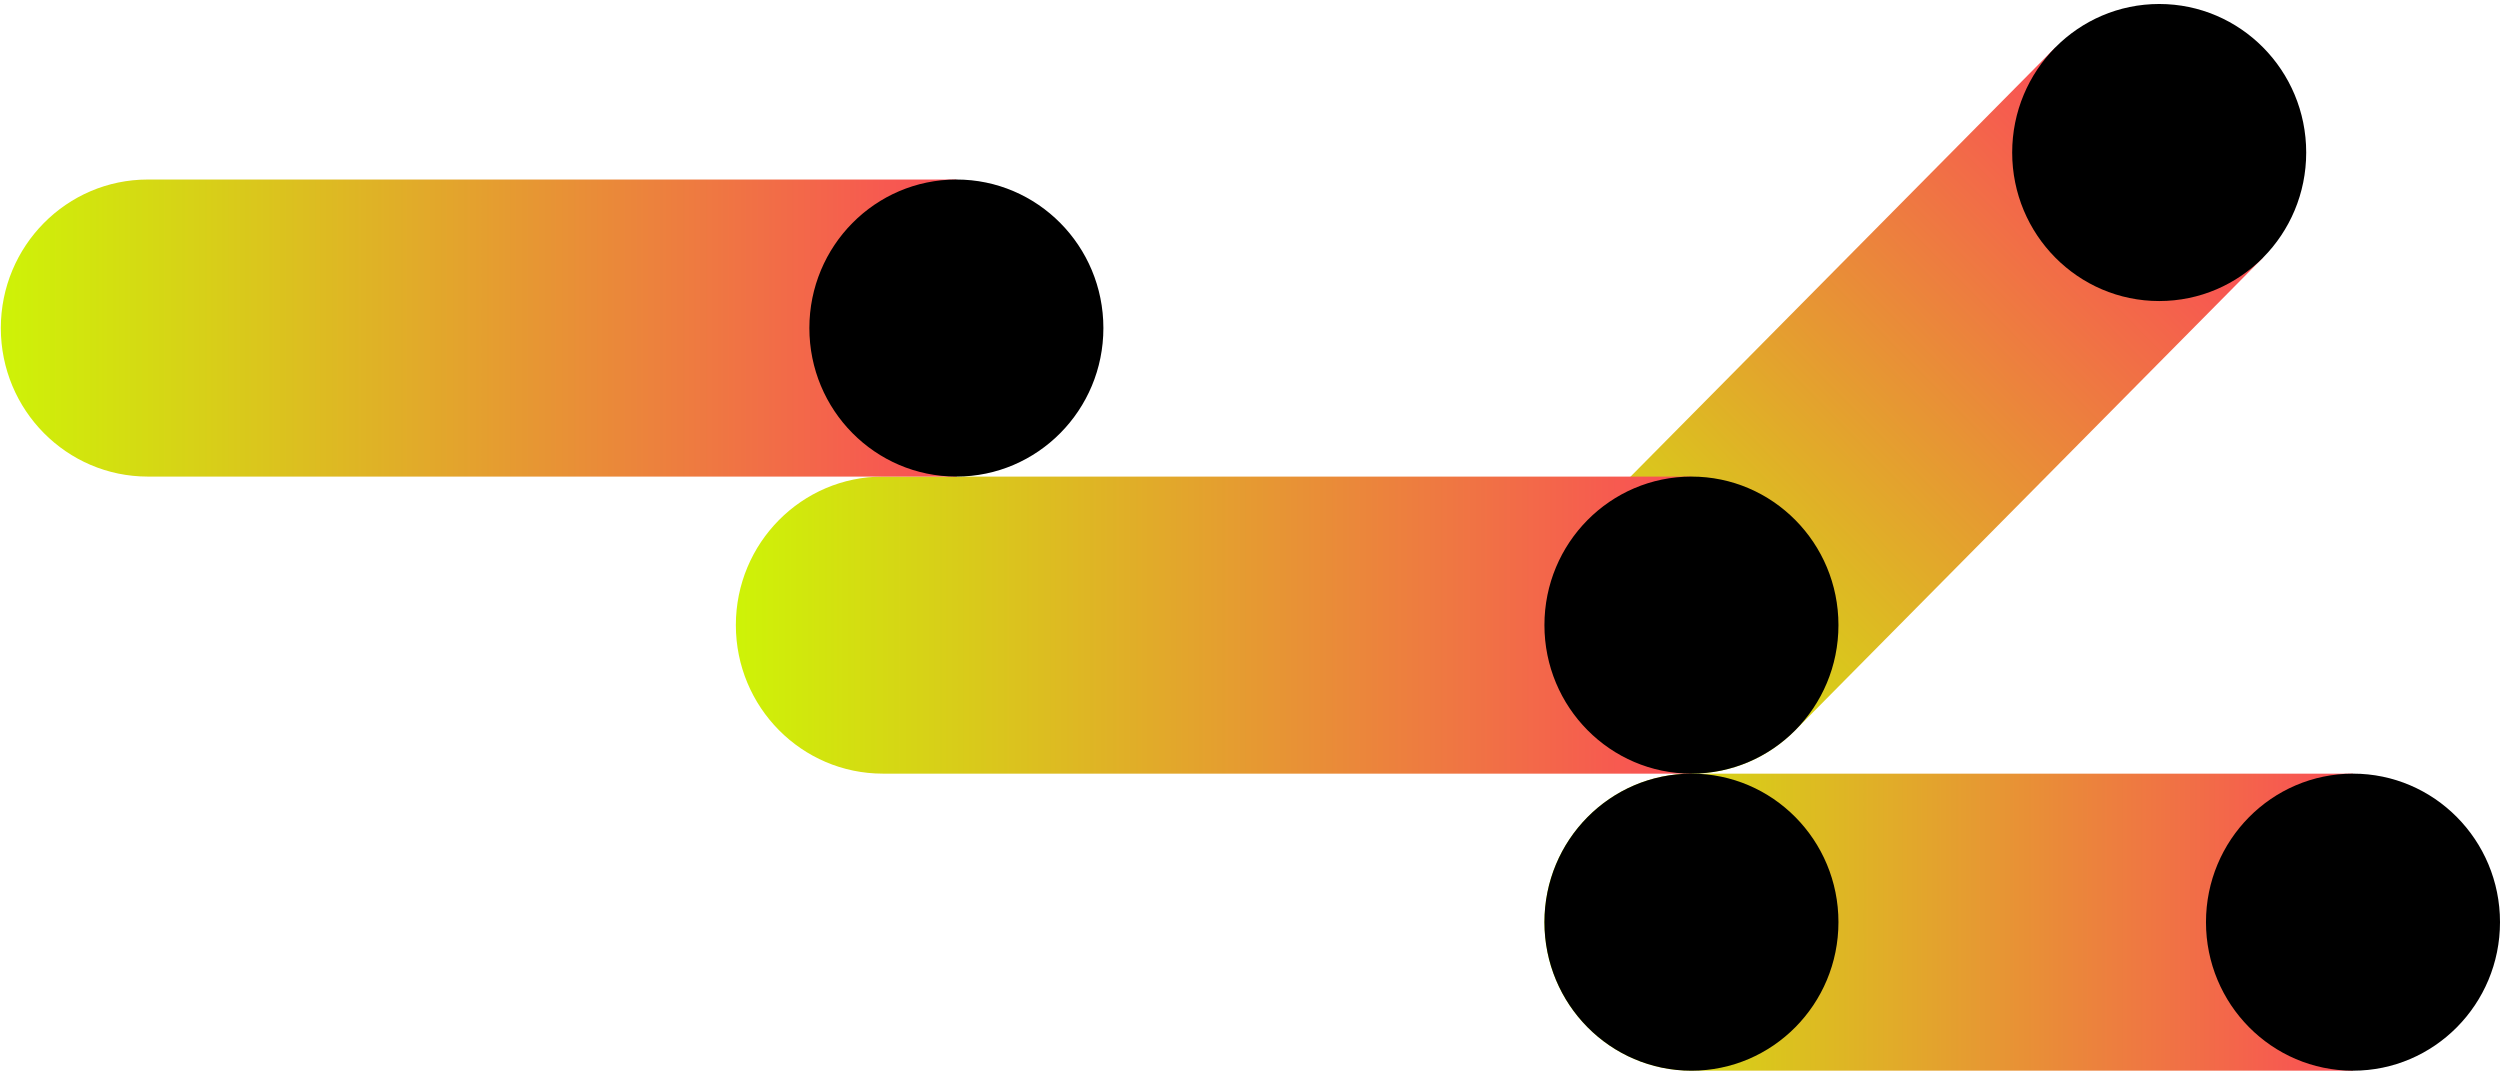
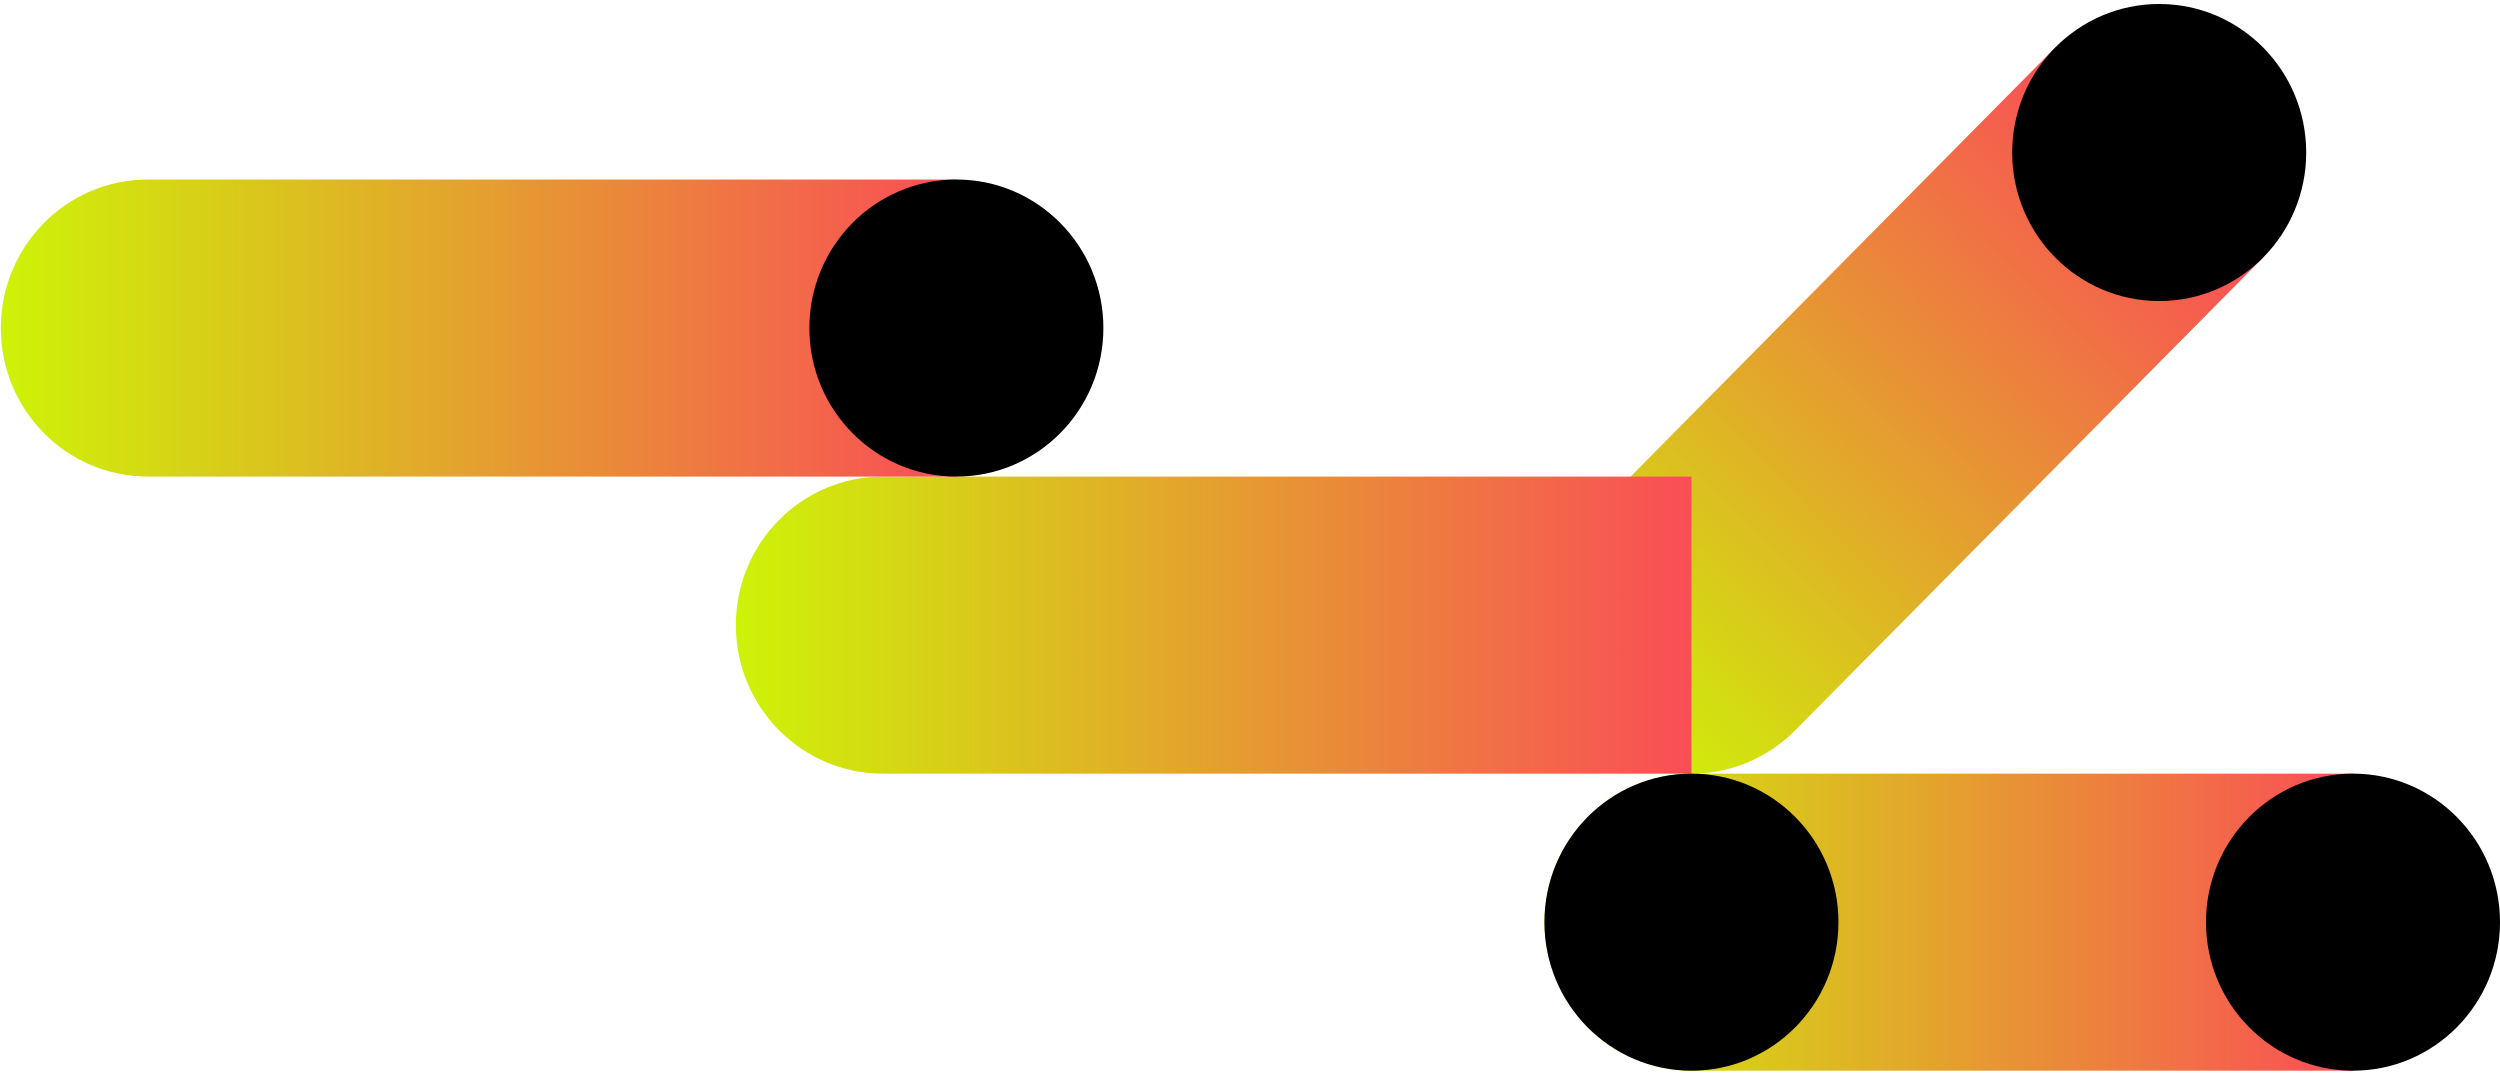
<svg xmlns="http://www.w3.org/2000/svg" width="79" height="34" viewBox="0 0 79 34" fill="none">
  <path d="M50.164 16.436C48.35 18.269 48.35 21.241 50.164 23.073C51.979 24.906 54.92 24.906 56.733 23.073L71.515 8.139L64.946 1.502L50.164 16.436Z" fill="url(#paint0_linear_2712_16826)" />
  <path d="M68.231 9.513C70.797 9.513 72.876 7.412 72.876 4.82C72.876 2.228 70.797 0.126 68.231 0.126C65.665 0.126 63.585 2.228 63.585 4.82C63.585 7.412 65.665 9.513 68.231 9.513Z" fill="black" />
  <path d="M53.45 24.447C50.885 24.447 48.804 26.549 48.804 29.14C48.804 31.732 50.885 33.834 53.45 33.834H74.355V24.447H53.45Z" fill="url(#paint1_linear_2712_16826)" />
  <path d="M74.355 24.447C76.92 24.447 79 26.549 79 29.14C79 31.732 76.92 33.834 74.355 33.834C71.789 33.834 69.709 31.732 69.709 29.14C69.709 26.549 71.789 24.447 74.355 24.447Z" fill="black" />
  <path d="M27.899 15.06C25.334 15.06 23.253 17.162 23.253 19.753C23.253 22.345 25.334 24.447 27.899 24.447H53.45V15.06H27.899Z" fill="url(#paint2_linear_2712_16826)" />
-   <path d="M53.45 24.447C56.015 24.447 58.095 22.346 58.095 19.753C58.095 17.161 56.015 15.06 53.45 15.06C50.884 15.06 48.804 17.161 48.804 19.753C48.804 22.346 50.884 24.447 53.45 24.447Z" fill="black" />
  <path d="M4.671 5.673C2.106 5.673 0.026 7.775 0.026 10.367C0.026 12.958 2.106 15.06 4.671 15.06H30.222V5.673H4.671Z" fill="url(#paint3_linear_2712_16826)" />
  <path d="M30.222 15.06C32.787 15.06 34.867 12.959 34.867 10.367C34.867 7.774 32.787 5.673 30.222 5.673C27.656 5.673 25.576 7.774 25.576 10.367C25.576 12.959 27.656 15.06 30.222 15.06Z" fill="black" />
  <path d="M53.45 33.834C56.015 33.834 58.095 31.733 58.095 29.14C58.095 26.548 56.015 24.447 53.45 24.447C50.884 24.447 48.804 26.548 48.804 29.14C48.804 31.733 50.884 33.834 53.45 33.834Z" fill="black" />
  <defs>
    <linearGradient id="paint0_linear_2712_16826" x1="50.165" y1="23.074" x2="68.417" y2="5.008" gradientUnits="userSpaceOnUse">
      <stop stop-color="#CEF307" />
      <stop offset="1" stop-color="#FA4D56" />
    </linearGradient>
    <linearGradient id="paint1_linear_2712_16826" x1="48.804" y1="29.14" x2="74.355" y2="29.14" gradientUnits="userSpaceOnUse">
      <stop stop-color="#CEF307" />
      <stop offset="1" stop-color="#FA4D56" />
    </linearGradient>
    <linearGradient id="paint2_linear_2712_16826" x1="23.253" y1="19.753" x2="53.45" y2="19.753" gradientUnits="userSpaceOnUse">
      <stop stop-color="#CEF307" />
      <stop offset="1" stop-color="#FA4D56" />
    </linearGradient>
    <linearGradient id="paint3_linear_2712_16826" x1="0.026" y1="10.367" x2="30.222" y2="10.367" gradientUnits="userSpaceOnUse">
      <stop stop-color="#CEF307" />
      <stop offset="1" stop-color="#FA4D56" />
    </linearGradient>
  </defs>
</svg>